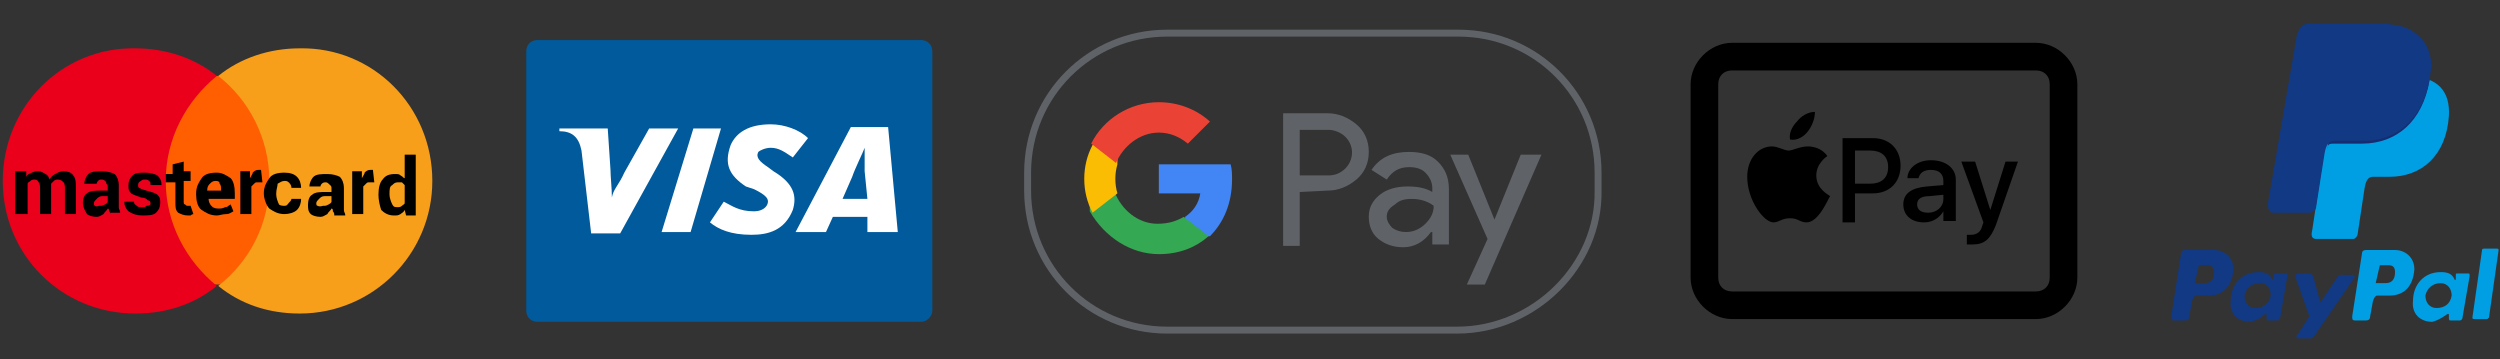
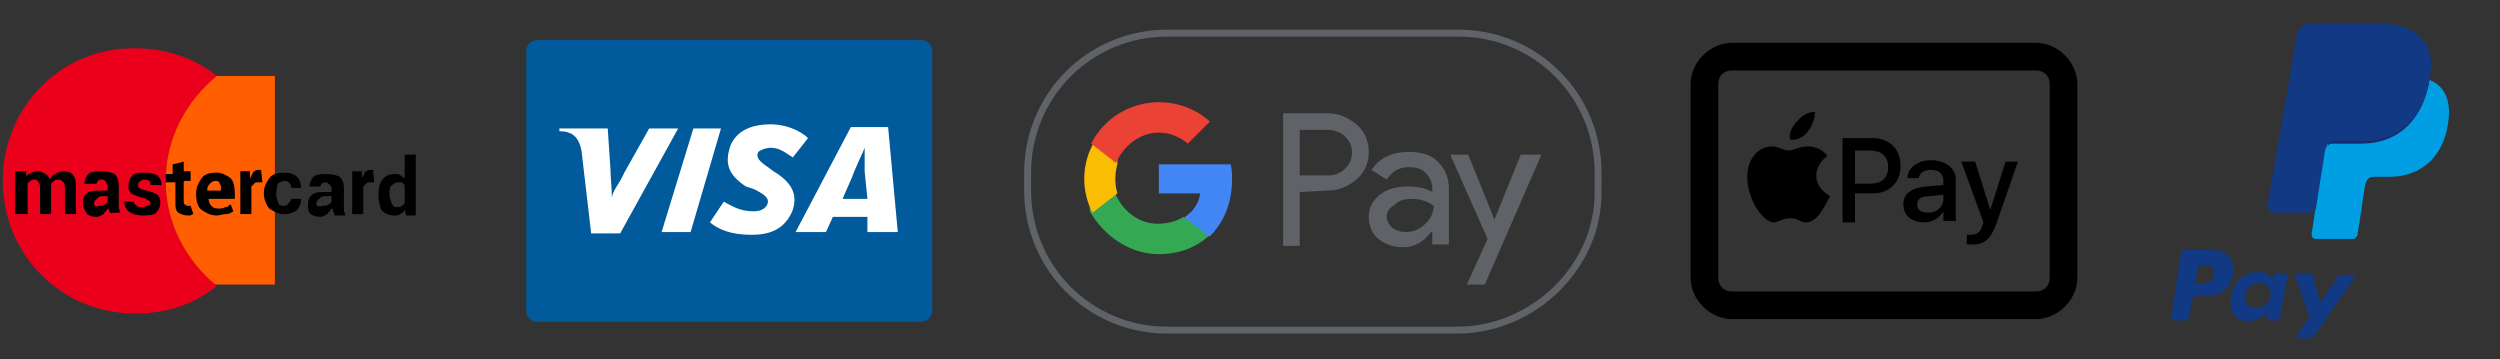
<svg xmlns="http://www.w3.org/2000/svg" version="1.1" id="Layer_1" x="0px" y="0px" viewBox="0 0 181 26" style="enable-background:new 0 0 181 26;" xml:space="preserve">
  <rect x="0" y="0" width="181" height="26" fill="#333333" stroke="none" />
  <style type="text/css">
	.st0{fill:#FF5F01;}
	.st1{fill:#EA001B;}
	.st2{fill:#F79F1A;}
	.st3{fill-rule:evenodd;clip-rule:evenodd;fill:#005A9B;}
	.st4{fill-rule:evenodd;clip-rule:evenodd;fill:#FFFFFF;}
	.st5{fill:#5F6368;}
	.st6{fill:#4285F4;}
	.st7{fill:#34A853;}
	.st8{fill:#FBBC04;}
	.st9{fill:#EA4335;}
	.st10{fill:none;stroke:#5F6368;stroke-width:0.5;stroke-miterlimit:10;}
	.st11{fill-rule:evenodd;clip-rule:evenodd;fill:#009EE3;}
	.st12{fill-rule:evenodd;clip-rule:evenodd;fill:#172C70;}
	.st13{fill-rule:evenodd;clip-rule:evenodd;fill:#113984;}
</style>
  <g>
    <g>
      <polygon class="st0" points="19.9,20.6 11.4,20.6 11.4,5.5 19.9,5.5   " />
      <path class="st1" d="M12,13.1c0-3.1,1.5-5.8,3.7-7.6c-1.6-1.3-3.7-2-5.9-2c-5.3-0.1-9.6,4.2-9.6,9.6s4.3,9.6,9.6,9.6    c2.3,0,4.3-0.7,5.9-2C13.5,18.9,12,16.2,12,13.1" />
-       <path class="st2" d="M31.3,13.1c0,5.3-4.3,9.6-9.6,9.6c-2.3,0-4.3-0.7-5.9-2c2.3-1.8,3.7-4.5,3.7-7.6s-1.5-5.9-3.7-7.6    c1.6-1.3,3.7-2,5.9-2C27,3.4,31.3,7.7,31.3,13.1" />
    </g>
    <g>
      <path d="M1.9,12.4v0.4c0.1-0.2,0.2-0.2,0.4-0.3s0.3-0.1,0.5-0.1s0.3,0.1,0.5,0.2c0.2,0.1,0.2,0.2,0.3,0.4c0.1-0.2,0.2-0.3,0.4-0.4    c0.2-0.1,0.3-0.2,0.6-0.2c0.3,0,0.6,0.1,0.7,0.3c0.2,0.2,0.2,0.6,0.2,1v1.8H4.7v-1.8c0-0.2,0-0.4-0.1-0.5    c-0.1-0.1-0.2-0.2-0.4-0.2c-0.1,0-0.2,0-0.3,0.1c-0.1,0.1-0.2,0.2-0.2,0.2v0.1v0.1v2H2.9v-1.8c0-0.2,0-0.4-0.1-0.5    c-0.1-0.2-0.2-0.2-0.3-0.2c-0.1,0-0.2,0-0.3,0.1c-0.1,0.1-0.2,0.1-0.2,0.2v2.2H1.1v-3.1H1.9z" />
      <path d="M8,15.5c0-0.1-0.1-0.2-0.1-0.2c0-0.1,0-0.2-0.1-0.2c-0.1,0.2-0.2,0.2-0.3,0.4c-0.2,0.1-0.3,0.2-0.5,0.2    c-0.3,0-0.6-0.1-0.7-0.2C6.1,15.2,6,14.9,6,14.7c0-0.3,0.1-0.6,0.3-0.7c0.2-0.2,0.6-0.2,1-0.2h0.5v-0.2c0-0.2,0-0.2-0.1-0.3    C7.7,13.1,7.5,13,7.4,13c-0.2,0-0.2,0-0.3,0.1c-0.1,0.1-0.1,0.2-0.1,0.2H6.1l0,0c0-0.2,0.1-0.5,0.3-0.7c0.2-0.2,0.6-0.2,1-0.2    c0.4,0,0.7,0.1,0.9,0.2c0.2,0.2,0.3,0.5,0.3,0.8v1.2c0,0.2,0,0.2,0,0.4c0,0.2,0.1,0.2,0.1,0.4H8z M7.2,14.9c0.2,0,0.2,0,0.4-0.1    c0.2-0.1,0.2-0.2,0.2-0.2v-0.4H7.4c-0.2,0-0.3,0.1-0.4,0.2s-0.2,0.2-0.2,0.3c0,0.1,0,0.2,0.1,0.2C6.9,15,7.1,14.9,7.2,14.9z" />
      <path d="M10.9,14.7c0-0.1-0.1-0.2-0.2-0.2c-0.1-0.1-0.2-0.2-0.5-0.2C10,14.2,9.6,14.1,9.5,14c-0.2-0.2-0.2-0.3-0.2-0.6    s0.1-0.5,0.3-0.7c0.2-0.2,0.5-0.2,0.9-0.2s0.7,0.1,0.9,0.2c0.2,0.2,0.3,0.4,0.3,0.7l0,0h-0.8c0-0.2,0-0.2-0.1-0.3    c-0.1-0.1-0.2-0.1-0.3-0.1s-0.2,0-0.3,0.1C10,13.2,10,13.3,10,13.4c0,0.1,0,0.2,0.1,0.2c0.1,0.1,0.2,0.1,0.5,0.2    c0.4,0.1,0.7,0.2,0.8,0.3c0.2,0.2,0.2,0.3,0.2,0.6s-0.1,0.5-0.3,0.7c-0.2,0.2-0.6,0.2-1,0.2s-0.7-0.1-1-0.3    c-0.2-0.2-0.3-0.4-0.3-0.7l0,0h0.7c0,0.2,0.1,0.2,0.2,0.3c0.1,0.1,0.2,0.1,0.4,0.1c0.2,0,0.2,0,0.3-0.1    C10.9,14.9,10.9,14.8,10.9,14.7z" />
      <path d="M13.3,11.7v0.7h0.5v0.7h-0.5v1.5c0,0.1,0,0.2,0.1,0.2c0.1,0.1,0.1,0.1,0.2,0.1c0.1,0,0.1,0,0.1,0h0.1l0.2,0.6    c-0.1,0-0.2,0.1-0.2,0.1c-0.1,0-0.2,0-0.2,0c-0.3,0-0.5-0.1-0.7-0.2c-0.2-0.2-0.2-0.4-0.2-0.7v-1.5H12v-0.6h0.5v-0.7L13.3,11.7    L13.3,11.7z" />
      <path d="M15.7,15.6c-0.5,0-0.8-0.2-1.1-0.4s-0.4-0.7-0.4-1.1v-0.1c0-0.5,0.2-0.8,0.4-1.1c0.2-0.3,0.6-0.4,1.1-0.4    c0.4,0,0.7,0.2,1,0.4c0.2,0.2,0.3,0.6,0.3,1.1v0.4h-1.9l0,0c0,0.2,0.1,0.4,0.2,0.5c0.1,0.1,0.2,0.2,0.5,0.2c0.2,0,0.3,0,0.5-0.1    c0.2,0,0.2-0.1,0.4-0.2l0.2,0.5c-0.2,0.1-0.3,0.2-0.5,0.2C16.1,15.5,15.9,15.6,15.7,15.6z M15.6,13.1c-0.2,0-0.3,0.1-0.4,0.2    c-0.1,0.1-0.2,0.2-0.2,0.5l0,0h1v-0.1c0-0.2,0-0.3-0.1-0.4C15.9,13.1,15.7,13.1,15.6,13.1z" />
      <path d="M19,13.2h-0.3c-0.2,0-0.2,0-0.3,0.1c-0.1,0.1-0.2,0.2-0.2,0.2v2h-0.8v-3.1h0.7v0.5c0.1-0.2,0.2-0.3,0.2-0.4    c0.1-0.1,0.2-0.2,0.4-0.2c0.1,0,0.1,0,0.1,0h0.1L19,13.2z" />
      <path d="M20.6,14.9c0.2,0,0.2-0.1,0.3-0.2c0.1-0.1,0.2-0.2,0.2-0.3h0.7l0,0c0,0.3-0.1,0.6-0.3,0.8c-0.2,0.2-0.6,0.3-0.9,0.3    c-0.5,0-0.8-0.2-1.1-0.4c-0.2-0.2-0.4-0.7-0.4-1.1V14c0-0.5,0.2-0.8,0.4-1.1c0.2-0.3,0.6-0.4,1.1-0.4c0.4,0,0.7,0.1,0.9,0.3    c0.2,0.2,0.3,0.5,0.3,0.8l0,0h-0.7c0-0.2-0.1-0.3-0.2-0.4c-0.1-0.1-0.2-0.1-0.3-0.1c-0.2,0-0.3,0.1-0.5,0.2    C20.1,13.5,20,13.7,20,14v0.1c0,0.2,0.1,0.5,0.2,0.7C20.3,14.9,20.5,14.9,20.6,14.9z" />
      <path d="M24.2,15.5c0-0.1-0.1-0.2-0.1-0.2c0-0.1,0-0.2-0.1-0.2c-0.1,0.2-0.2,0.2-0.3,0.4c-0.2,0.1-0.3,0.2-0.5,0.2    c-0.3,0-0.6-0.1-0.7-0.2c-0.2-0.2-0.2-0.4-0.2-0.7c0-0.3,0.1-0.6,0.3-0.7c0.2-0.2,0.6-0.2,1-0.2H24v-0.2c0-0.2,0-0.2-0.1-0.3    c-0.1-0.1-0.2-0.2-0.3-0.2s-0.2,0-0.3,0.1c-0.1,0.1-0.1,0.2-0.1,0.2h-0.8l0,0c0-0.2,0.1-0.5,0.3-0.7c0.2-0.2,0.6-0.2,1-0.2    s0.7,0.1,0.9,0.2c0.2,0.2,0.3,0.5,0.3,0.8v1.2c0,0.2,0,0.2,0,0.4c0,0.2,0.1,0.2,0.1,0.4H24.2z M23.4,14.9c0.2,0,0.2,0,0.4-0.1    c0.2-0.1,0.2-0.2,0.2-0.2v-0.4h-0.5c-0.2,0-0.3,0.1-0.4,0.2c-0.1,0.1-0.2,0.2-0.2,0.3c0,0.1,0,0.2,0.1,0.2    C23.2,15,23.3,14.9,23.4,14.9z" />
      <path d="M27.1,13.2h-0.3c-0.2,0-0.2,0-0.3,0.1c-0.1,0.1-0.2,0.2-0.2,0.2v2h-0.8v-3.1h0.7v0.5c0.1-0.2,0.2-0.3,0.2-0.4    c0.1-0.1,0.2-0.2,0.4-0.2c0.1,0,0.1,0,0.1,0h0.1L27.1,13.2z" />
      <path d="M27.4,14.1c0-0.5,0.1-0.9,0.3-1.1c0.2-0.3,0.5-0.4,0.9-0.4c0.2,0,0.3,0,0.4,0.1c0.2,0.1,0.2,0.2,0.3,0.2v-1.7h0.8v4.4    h-0.7l-0.1-0.4c-0.1,0.2-0.2,0.2-0.3,0.3c-0.2,0.1-0.2,0.1-0.5,0.1c-0.4,0-0.7-0.2-0.9-0.4C27.5,14.9,27.4,14.5,27.4,14.1    L27.4,14.1z M28.2,14.1c0,0.2,0.1,0.5,0.2,0.7c0.1,0.2,0.2,0.2,0.4,0.2c0.1,0,0.2,0,0.3-0.1c0.1-0.1,0.2-0.1,0.2-0.2v-1.3    c-0.1-0.1-0.2-0.2-0.2-0.2c-0.1,0-0.2,0-0.3,0c-0.2,0-0.3,0.1-0.4,0.2C28.2,13.5,28.2,13.7,28.2,14.1L28.2,14.1z" />
    </g>
  </g>
  <g>
    <path class="st3" d="M66.7,23.3H38.9c-0.4,0-0.8-0.3-0.8-0.8V3.7c0-0.4,0.3-0.8,0.8-0.8h27.8c0.4,0,0.8,0.3,0.8,0.8v18.8   C67.5,22.9,67.1,23.3,66.7,23.3z" />
    <g>
      <polygon class="st4" points="47.9,16.8 50.2,9.3 52.2,9.3 50,16.8   " />
      <path class="st4" d="M47,9.3l-1.8,3.2c-0.4,0.9-0.8,1.2-0.9,1.8l0,0c0-0.7-0.1-1.5-0.1-2l-0.2-3h-3.5v0.2c0.9,0,1.4,0.4,1.6,1.4    l0.7,6h2.1l4.2-7.6H47L47,9.3z" />
      <path class="st4" d="M62.8,16.8v-1.1h-2.5l-0.5,1.1h-2.2l4-7.6h2.7l0.7,7.6H62.8L62.8,16.8z M62.6,12.4c0-0.5,0-1.3,0-1.7l0,0    c-0.1,0.3-0.7,1.5-0.9,2.1L61,14.4h1.8L62.6,12.4L62.6,12.4z" />
      <path class="st4" d="M54.4,17c-1.5,0-2.4-0.4-3-0.9l1-1.5c0.6,0.3,1.1,0.7,2.2,0.7c0.3,0,0.7-0.1,0.9-0.4c0.3-0.5-0.1-0.8-0.9-1.2    L54,13.5c-1.2-0.8-1.6-1.6-1.1-3C53.3,9.6,54.2,9,55.8,9c1,0,2.1,0.4,2.7,1l-1.1,1.4c-0.6-0.4-1-0.7-1.6-0.7    c-0.4,0-0.8,0.2-0.9,0.3c-0.2,0.4,0.1,0.7,0.7,1.1l0.4,0.3c1.5,0.9,1.7,1.8,1.4,2.8C56.8,16.7,55.6,17,54.4,17L54.4,17z" />
    </g>
  </g>
  <g>
    <g>
      <path class="st5" d="M94.1,13.9v3.9h-1.2V8.2h3.2c0.8,0,1.5,0.3,2.1,0.8s0.9,1.2,0.9,2s-0.3,1.5-0.9,2s-1.3,0.8-2.1,0.8L94.1,13.9    L94.1,13.9z M94.1,9.4v3.3h2.1c0.5,0,0.9-0.2,1.2-0.5c0.6-0.6,0.7-1.6,0-2.3l0,0c-0.3-0.3-0.8-0.5-1.2-0.5H94.1z M102,11    c0.9,0,1.6,0.2,2.1,0.7c0.5,0.5,0.8,1.1,0.8,2v4h-1.2v-0.9h-0.1c-0.5,0.7-1.2,1.1-2,1.1c-0.7,0-1.3-0.2-1.8-0.6s-0.7-1-0.7-1.6    c0-0.7,0.3-1.2,0.8-1.6c0.5-0.4,1.2-0.6,2-0.6c0.7,0,1.3,0.1,1.8,0.4v-0.3c0-0.4-0.2-0.8-0.5-1.1s-0.7-0.4-1.2-0.4    c-0.7,0-1.2,0.3-1.6,0.9l-1.1-0.7C99.9,11.4,100.8,11,102,11L102,11z M100.4,15.7c0,0.3,0.2,0.6,0.4,0.8c0.3,0.2,0.6,0.3,1,0.3    c0.5,0,1-0.2,1.4-0.6c0.4-0.4,0.6-0.8,0.6-1.3c-0.4-0.3-0.9-0.5-1.6-0.5c-0.5,0-0.9,0.1-1.2,0.4C100.5,15.1,100.4,15.4,100.4,15.7    z M111.6,11.2l-4.1,9.4h-1.3l1.5-3.3l-2.7-6.1h1.3l1.9,4.7l0,0l1.9-4.7L111.6,11.2z" />
      <path class="st6" d="M89.2,13c0-0.4,0-0.7-0.1-1.1h-5.2V14h3c-0.1,0.7-0.5,1.3-1.1,1.7v1.4h1.8C88.6,16.1,89.2,14.7,89.2,13    L89.2,13z" />
      <path class="st7" d="M83.9,18.4c1.5,0,2.7-0.5,3.6-1.3l-1.8-1.4c-0.5,0.3-1.1,0.5-1.9,0.5c-1.4,0-2.6-1-3.1-2.3h-1.8v1.4    C80,17.2,81.9,18.4,83.9,18.4z" />
-       <path class="st8" d="M80.9,14c-0.2-0.7-0.2-1.4,0-2.1v-1.4h-1.8c-0.8,1.5-0.8,3.4,0,4.9L80.9,14z" />
+       <path class="st8" d="M80.9,14c-0.2-0.7-0.2-1.4,0-2.1v-1.4h-1.8c-0.8,1.5-0.8,3.4,0,4.9z" />
      <path class="st9" d="M83.9,9.6c0.8,0,1.5,0.3,2.1,0.8l1.6-1.6c-1-0.9-2.3-1.4-3.7-1.4c-2.1,0-4,1.2-4.9,3l1.8,1.4    C81.3,10.6,82.5,9.6,83.9,9.6z" />
    </g>
    <path class="st10" d="M105.5,23.9H84.5c-5.6,0-10.1-4.5-10.1-10.1v-1.3c0-5.6,4.5-10.1,10.1-10.1h21.1c5.6,0,10.1,4.5,10.1,10.1   v1.3C115.8,19.2,111.1,23.9,105.5,23.9z" />
  </g>
  <g>
    <path class="st11" d="M169.9,5.5h4.3c2.4,0,3.2,1.2,3.1,2.9c-0.2,2.9-2,4.4-4.3,4.4h-1.2c-0.3,0-0.5,0.2-0.6,0.8l-0.5,3.3   c0,0.2-0.2,0.4-0.3,0.4h-2.7c-0.3,0-0.4-0.2-0.3-0.6l1.6-10.5C169.3,5.6,169.5,5.5,169.9,5.5L169.9,5.5z" />
    <path class="st12" d="M168.5,10.8l0.7-4.8c0.1-0.5,0.3-0.6,0.7-0.6h4.3c0.7,0,1.3,0.1,1.7,0.4c-0.5,3-2.4,4.6-4.9,4.6h-2   C168.7,10.4,168.5,10.4,168.5,10.8L168.5,10.8z" />
    <g>
      <path class="st13" d="M167.2,1.7h4.3c1.3,0,2.7,0,3.6,0.9c0.6,0.5,1,1.4,0.9,2.4c-0.3,3.4-2.3,5.2-4.9,5.2h-2.1    c-0.4,0-0.6,0.3-0.7,0.9l-0.6,3.8c0,0.3-0.2,0.4-0.4,0.5h-2.7c-0.3,0-0.4-0.2-0.4-0.7l2.1-12.2C166.5,2,166.7,1.7,167.2,1.7    L167.2,1.7z" />
      <path class="st13" d="M160.3,18.1c0.7,0,1.4,0.5,1.4,1.4c-0.1,1.3-0.8,1.9-1.8,1.9h-0.9c-0.1,0-0.2,0.1-0.3,0.4l-0.2,1.1    c0,0.2-0.1,0.3-0.3,0.3h-0.8c-0.2,0-0.2-0.1-0.2-0.3l0.7-4.5c0-0.2,0.1-0.3,0.3-0.3L160.3,18.1L160.3,18.1L160.3,18.1z     M158.9,20.5h0.7c0.5,0,0.7-0.3,0.7-0.8c0-0.4-0.2-0.5-0.5-0.5h-0.6L158.9,20.5L158.9,20.5L158.9,20.5z M163.9,22.8    c0.1-0.1,0.2-0.1,0.2,0v0.2c0,0.1,0,0.2,0.1,0.2h0.7c0.1,0,0.2-0.1,0.2-0.3l0.5-2.9c0-0.2,0-0.2-0.1-0.2h-0.8    c-0.1,0-0.1,0-0.1,0.2v0.2c0,0.1-0.1,0.1-0.1,0c-0.2-0.4-0.5-0.5-1-0.5c-1.2,0-2,0.9-2,2.1c-0.1,0.9,0.5,1.5,1.4,1.5    C163.4,23.2,163.7,23,163.9,22.8L163.9,22.8L163.9,22.8L163.9,22.8z M163.3,22.3c-0.5,0-0.8-0.4-0.8-0.9c0.1-0.5,0.5-0.9,1.1-0.9    s0.8,0.4,0.8,0.9C164.3,22,163.8,22.3,163.3,22.3L163.3,22.3L163.3,22.3z M167.1,19.8h-0.7c-0.2,0-0.2,0.1-0.2,0.3l1,2.8l-0.9,1.4    c-0.1,0.1,0,0.2,0.1,0.2h0.9l0,0c0.1,0,0.2-0.1,0.2-0.1l2.9-4.2c0.1-0.1,0.1-0.3-0.1-0.3h-0.8c-0.2,0-0.2,0.1-0.3,0.2l-1.2,1.8    l-0.5-1.8C167.4,19.8,167.3,19.8,167.1,19.8L167.1,19.8L167.1,19.8z" />
-       <path class="st11" d="M173.4,18.1c0.7,0,1.4,0.5,1.4,1.4c-0.1,1.3-0.8,1.9-1.8,1.9h-0.9c-0.1,0-0.2,0.1-0.3,0.4l-0.2,1.1    c0,0.2-0.1,0.3-0.3,0.3h-0.8c-0.2,0-0.2-0.1-0.2-0.3l0.7-4.5c0-0.2,0.1-0.3,0.3-0.3L173.4,18.1L173.4,18.1L173.4,18.1z M172,20.5    h0.7c0.5,0,0.7-0.3,0.7-0.8c0-0.4-0.2-0.5-0.5-0.5h-0.6L172,20.5L172,20.5L172,20.5z M177.1,22.8c0.1-0.1,0.2-0.1,0.2,0v0.2    c0,0.1,0,0.2,0.1,0.2h0.7c0.1,0,0.2-0.1,0.2-0.3l0.5-2.9c0-0.2,0-0.2-0.1-0.2h-0.8c-0.1,0-0.1,0-0.1,0.2v0.2c0,0.1-0.1,0.1-0.1,0    c-0.2-0.4-0.5-0.5-1-0.5c-1.2,0-2,0.9-2,2.1c-0.1,0.9,0.5,1.5,1.4,1.5C176.5,23.2,176.8,23,177.1,22.8L177.1,22.8L177.1,22.8    L177.1,22.8z M176.4,22.3c-0.5,0-0.8-0.4-0.8-0.9c0.1-0.5,0.5-0.9,1.1-0.9c0.5,0,0.8,0.4,0.8,0.9C177.4,22,177,22.3,176.4,22.3    L176.4,22.3L176.4,22.3z M180,23.1h-0.9l0,0c-0.1,0-0.1-0.1-0.1-0.1l0,0l0.7-4.9c0-0.1,0.1-0.1,0.2-0.1h0.9l0,0    c0.1,0,0.1,0.1,0.1,0.1l0,0l-0.7,4.9C180.1,23.1,180.1,23.1,180,23.1L180,23.1L180,23.1z" />
    </g>
  </g>
  <path d="M125.4,3.1c-1.6,0-3,1.4-3,3v14c0,1.6,1.4,3,3,3h22c1.6,0,3-1.4,3-3v-14c0-1.6-1.4-3-3-3H125.4z M125.4,5.1h22  c0.6,0,1,0.4,1,1v14c0,0.6-0.4,1-1,1h-22c-0.6,0-1-0.4-1-1v-14C124.4,5.5,124.8,5.1,125.4,5.1z M131.4,8.1c-0.5,0-1,0.3-1.3,0.7  c-0.3,0.3-0.6,0.8-0.5,1.3c0.5,0.1,1-0.2,1.3-0.6C131.2,9.1,131.4,8.6,131.4,8.1z M133.4,10.1v6h0.9V14h1.3c1.2,0,2-0.8,2-2  c0-1.2-0.8-2-2-2H133.4z M128.3,10.6c-1,0-1.8,0.9-1.8,2.2c0,1.7,1.2,3.3,1.9,3.3c0.4,0,0.6-0.3,1.2-0.3c0.6,0,0.7,0.3,1.2,0.3  c0.9,0,1.6-1.8,1.7-1.9c-0.1-0.1-1-0.5-1-1.5c0-0.9,0.8-1.4,0.8-1.4c-0.4-0.6-1.1-0.7-1.4-0.7c-0.6,0-1.1,0.3-1.4,0.3  C129.2,10.9,128.7,10.6,128.3,10.6z M134.3,10.9h1.1c0.8,0,1.3,0.4,1.3,1.2c0,0.8-0.5,1.2-1.3,1.2h-1.1V10.9z M139.8,11.6  c-1,0-1.7,0.6-1.7,1.3h0.8c0.1-0.4,0.4-0.6,0.9-0.6c0.6,0,0.9,0.3,0.9,0.8v0.3l-1.2,0.1c-1.1,0.1-1.7,0.5-1.7,1.3  c0,0.8,0.6,1.3,1.5,1.3c0.6,0,1.1-0.3,1.4-0.8h0V16h0.9v-3C141.6,12.2,140.9,11.6,139.8,11.6z M142,11.7l1.6,4.4l-0.1,0.3  c-0.1,0.4-0.4,0.6-0.8,0.6c-0.1,0-0.2,0-0.3,0v0.7c0.1,0,0.3,0,0.4,0c0.9,0,1.3-0.4,1.7-1.4l1.6-4.6h-0.9l-1.1,3.5h0l-1.1-3.5H142z   M140.7,14.1v0.3h0c0,0.6-0.5,1-1.1,1c-0.5,0-0.8-0.2-0.8-0.6c0-0.4,0.3-0.6,0.9-0.6L140.7,14.1z" />
</svg>